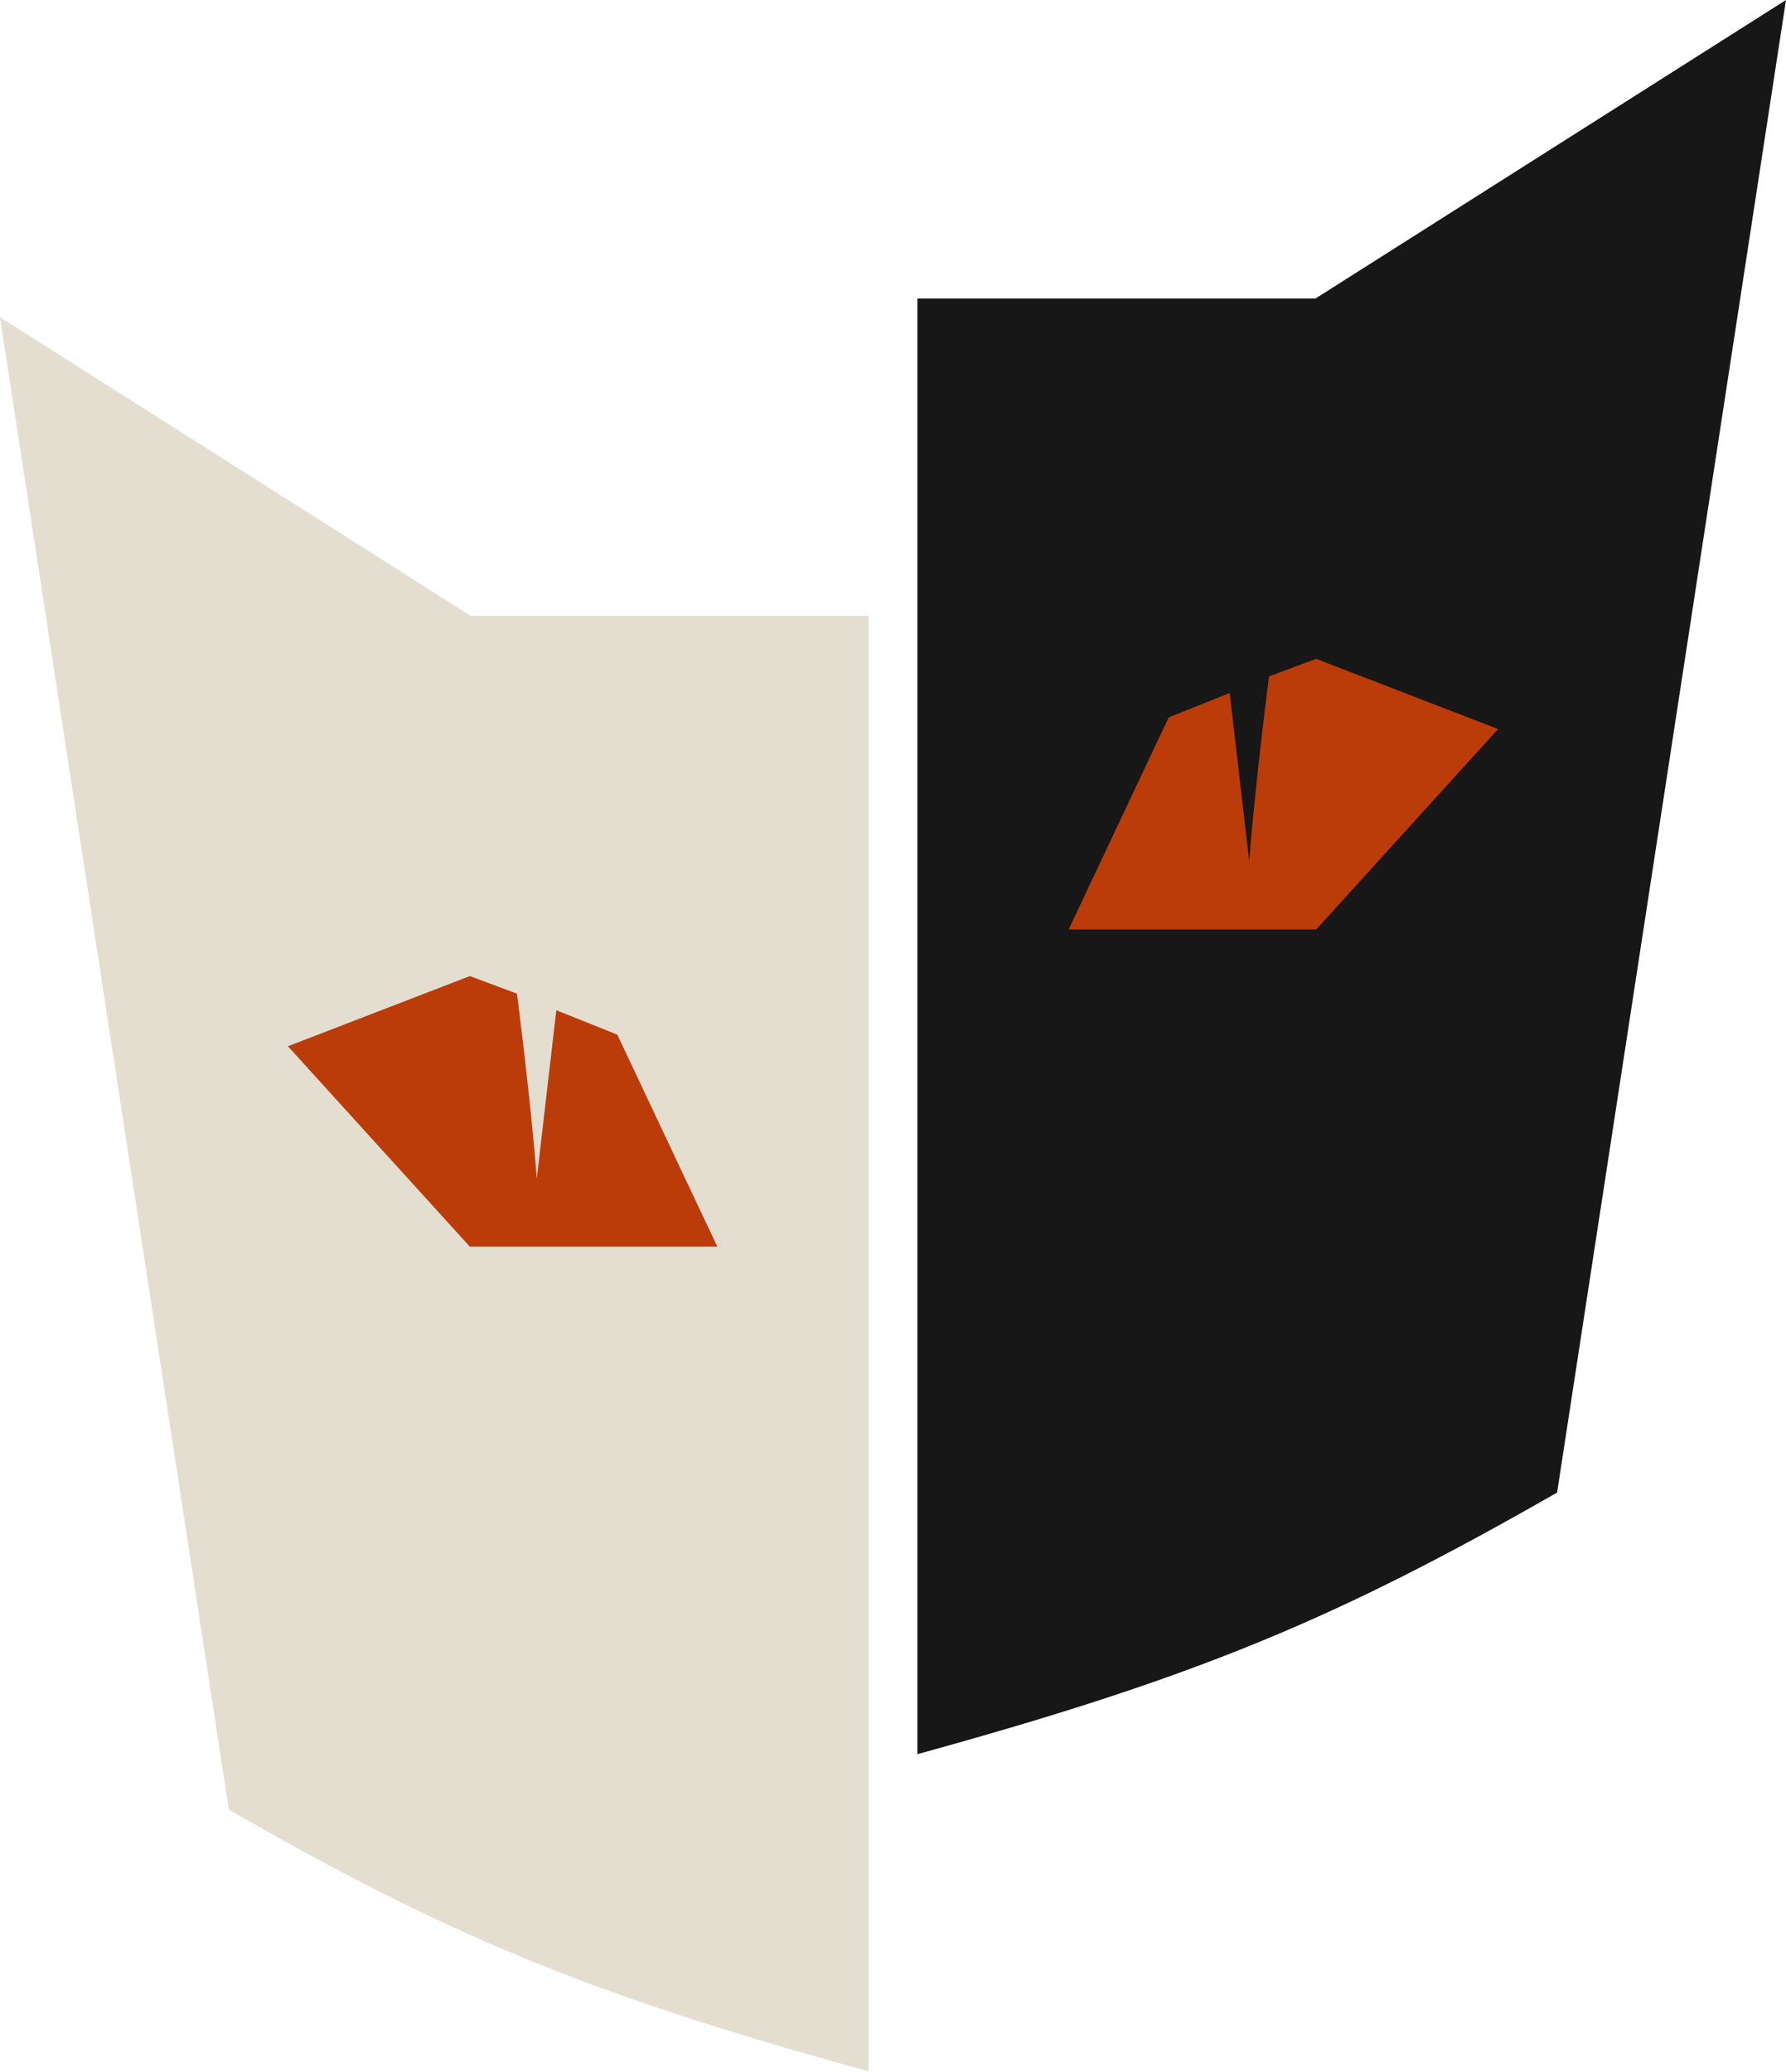
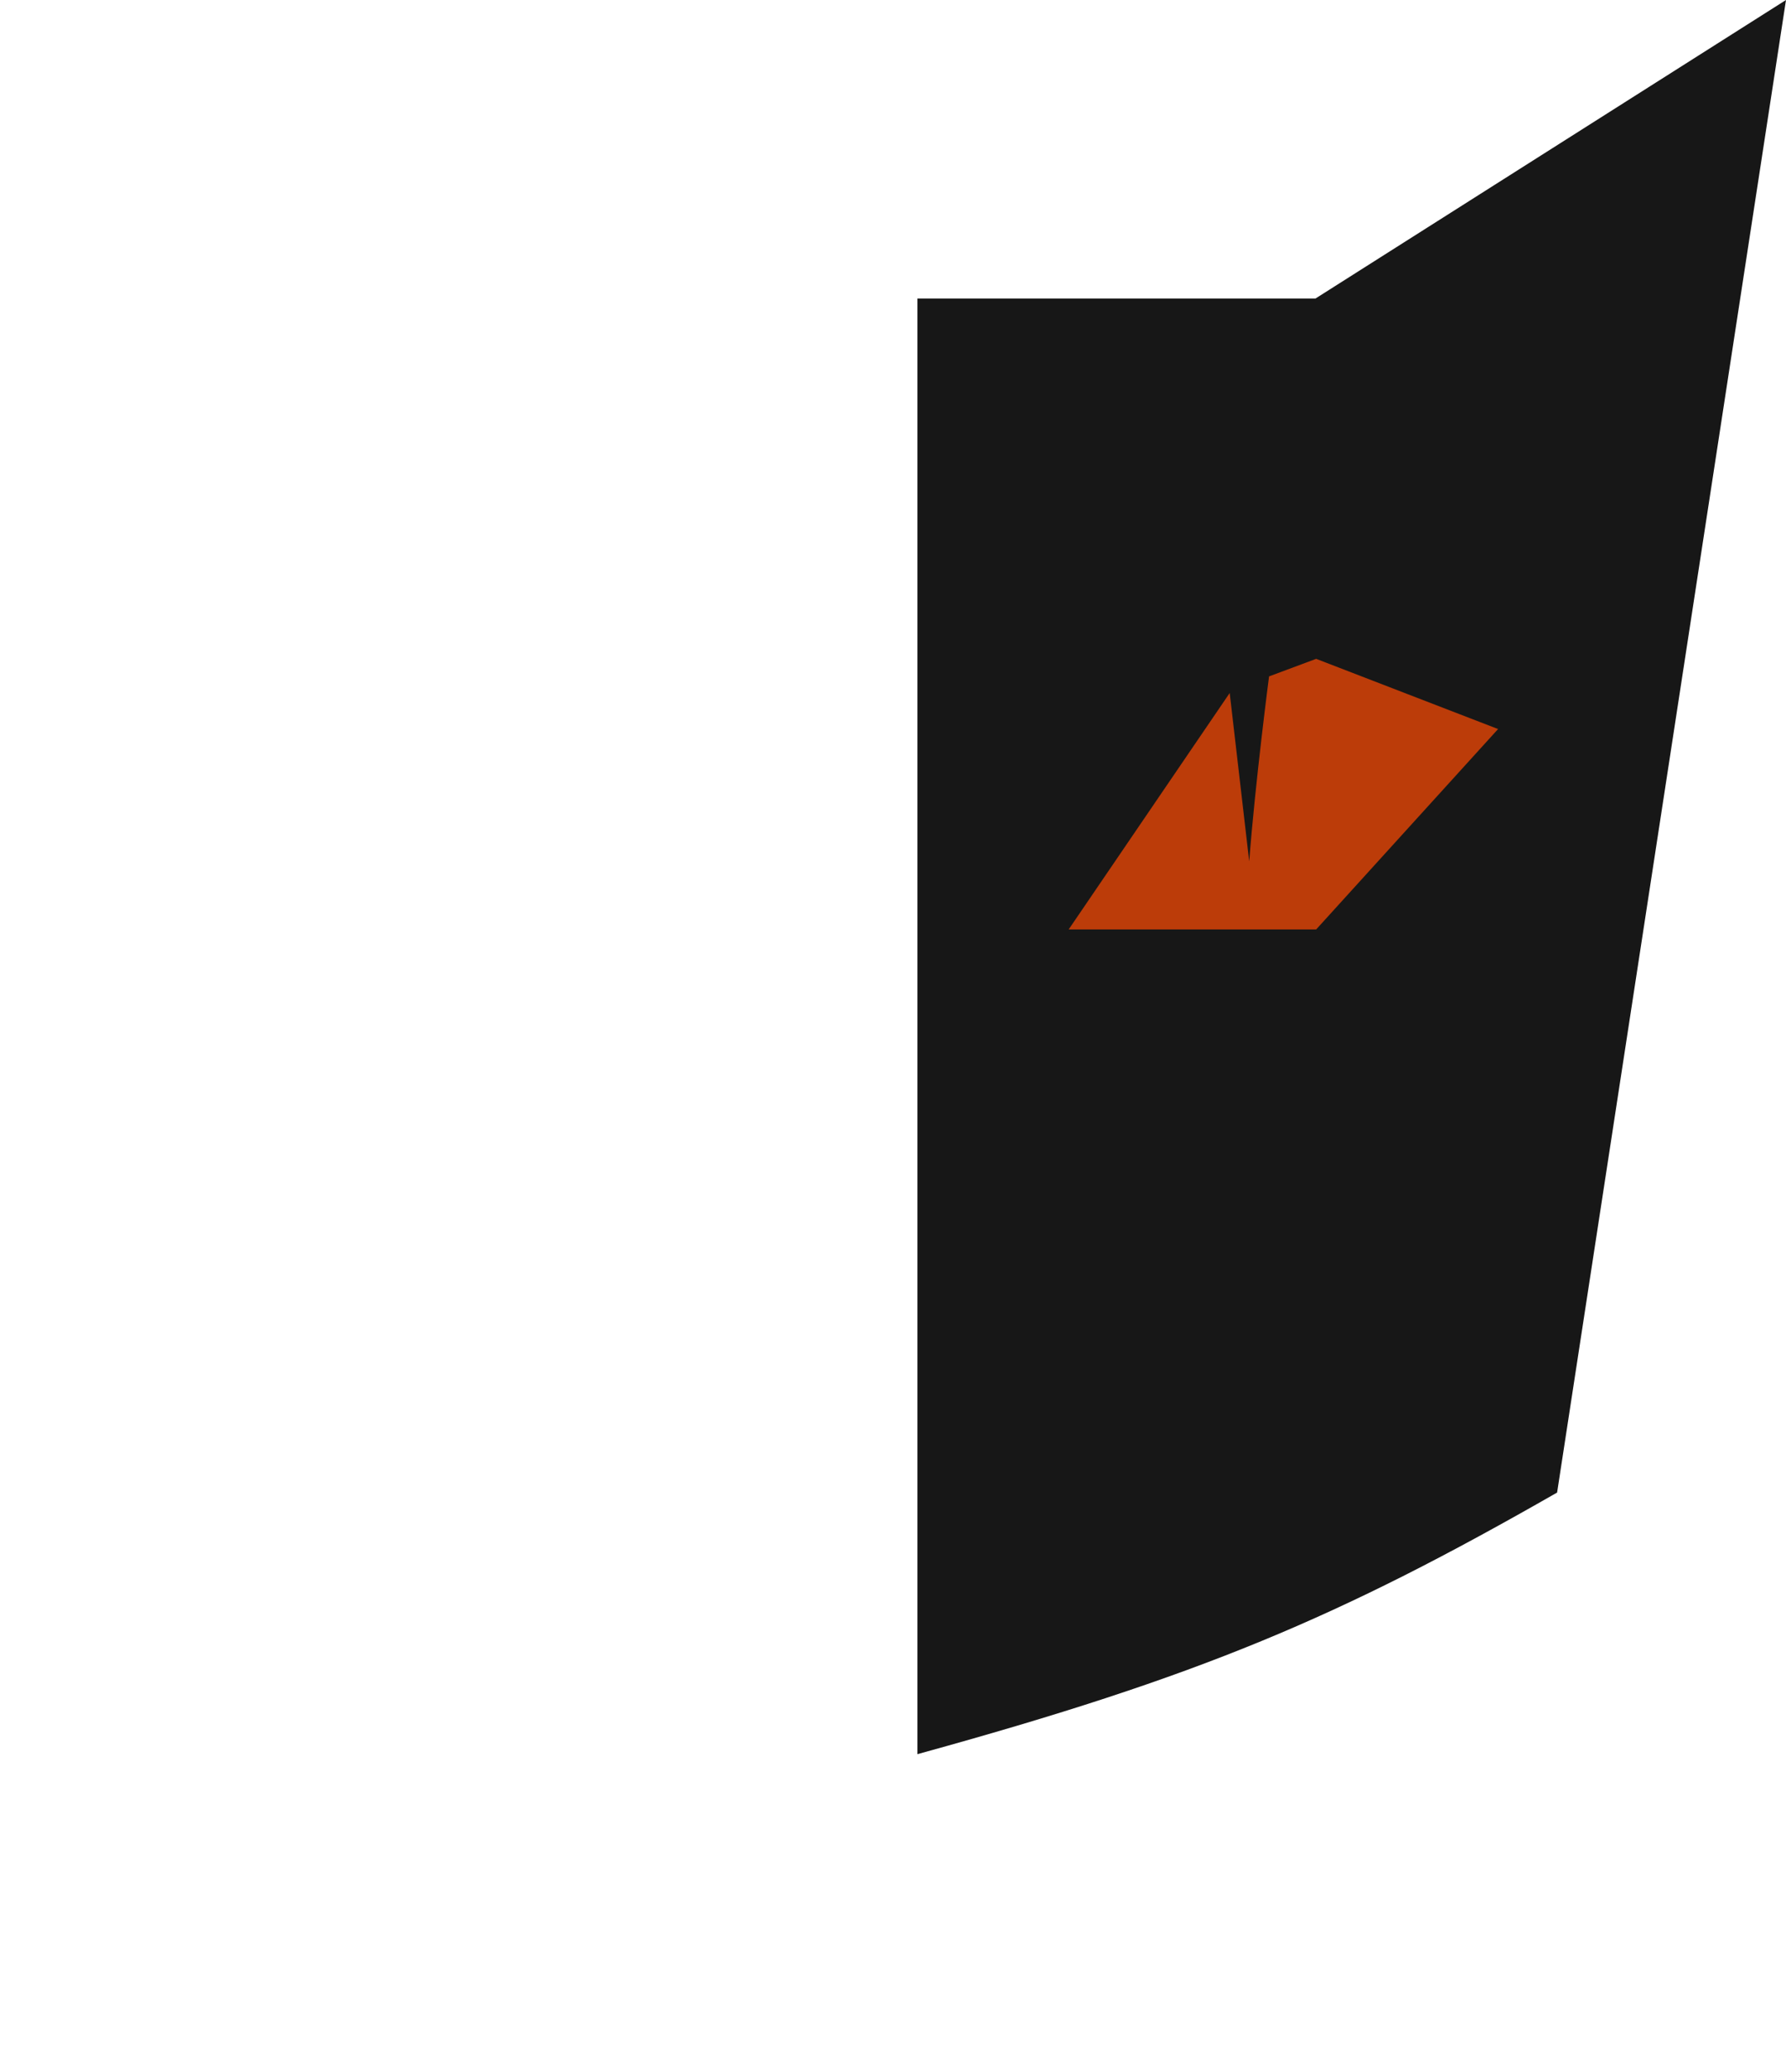
<svg xmlns="http://www.w3.org/2000/svg" width="757" height="878" viewBox="0 0 757 878" fill="none">
  <path d="M388.84 743.424V126.51H557.579L756.998 0L659.984 632.55C567.294 685.6 508.687 710.445 388.84 743.424Z" fill="#171717" />
-   <path d="M634.966 308.969L557.856 279.221L537.894 286.658C537.894 286.658 532.081 331.121 529.482 365.055L521.209 293.699L495.355 304.04L452.955 393.907H557.856L634.966 308.969Z" fill="#BC3C09" />
-   <path d="M368.158 877.862V260.948H199.419L-0 134.438L97.014 766.988C189.704 820.037 248.312 844.883 368.158 877.862Z" fill="#E4DED1" />
-   <path d="M122.032 443.408L199.142 413.66L219.105 421.097C219.105 421.097 224.917 465.56 227.516 499.495L235.789 428.138L261.643 438.48L304.043 528.347H199.142L122.032 443.408Z" fill="#BC3C09" />
+   <path d="M634.966 308.969L557.856 279.221L537.894 286.658C537.894 286.658 532.081 331.121 529.482 365.055L521.209 293.699L452.955 393.907H557.856L634.966 308.969Z" fill="#BC3C09" />
</svg>